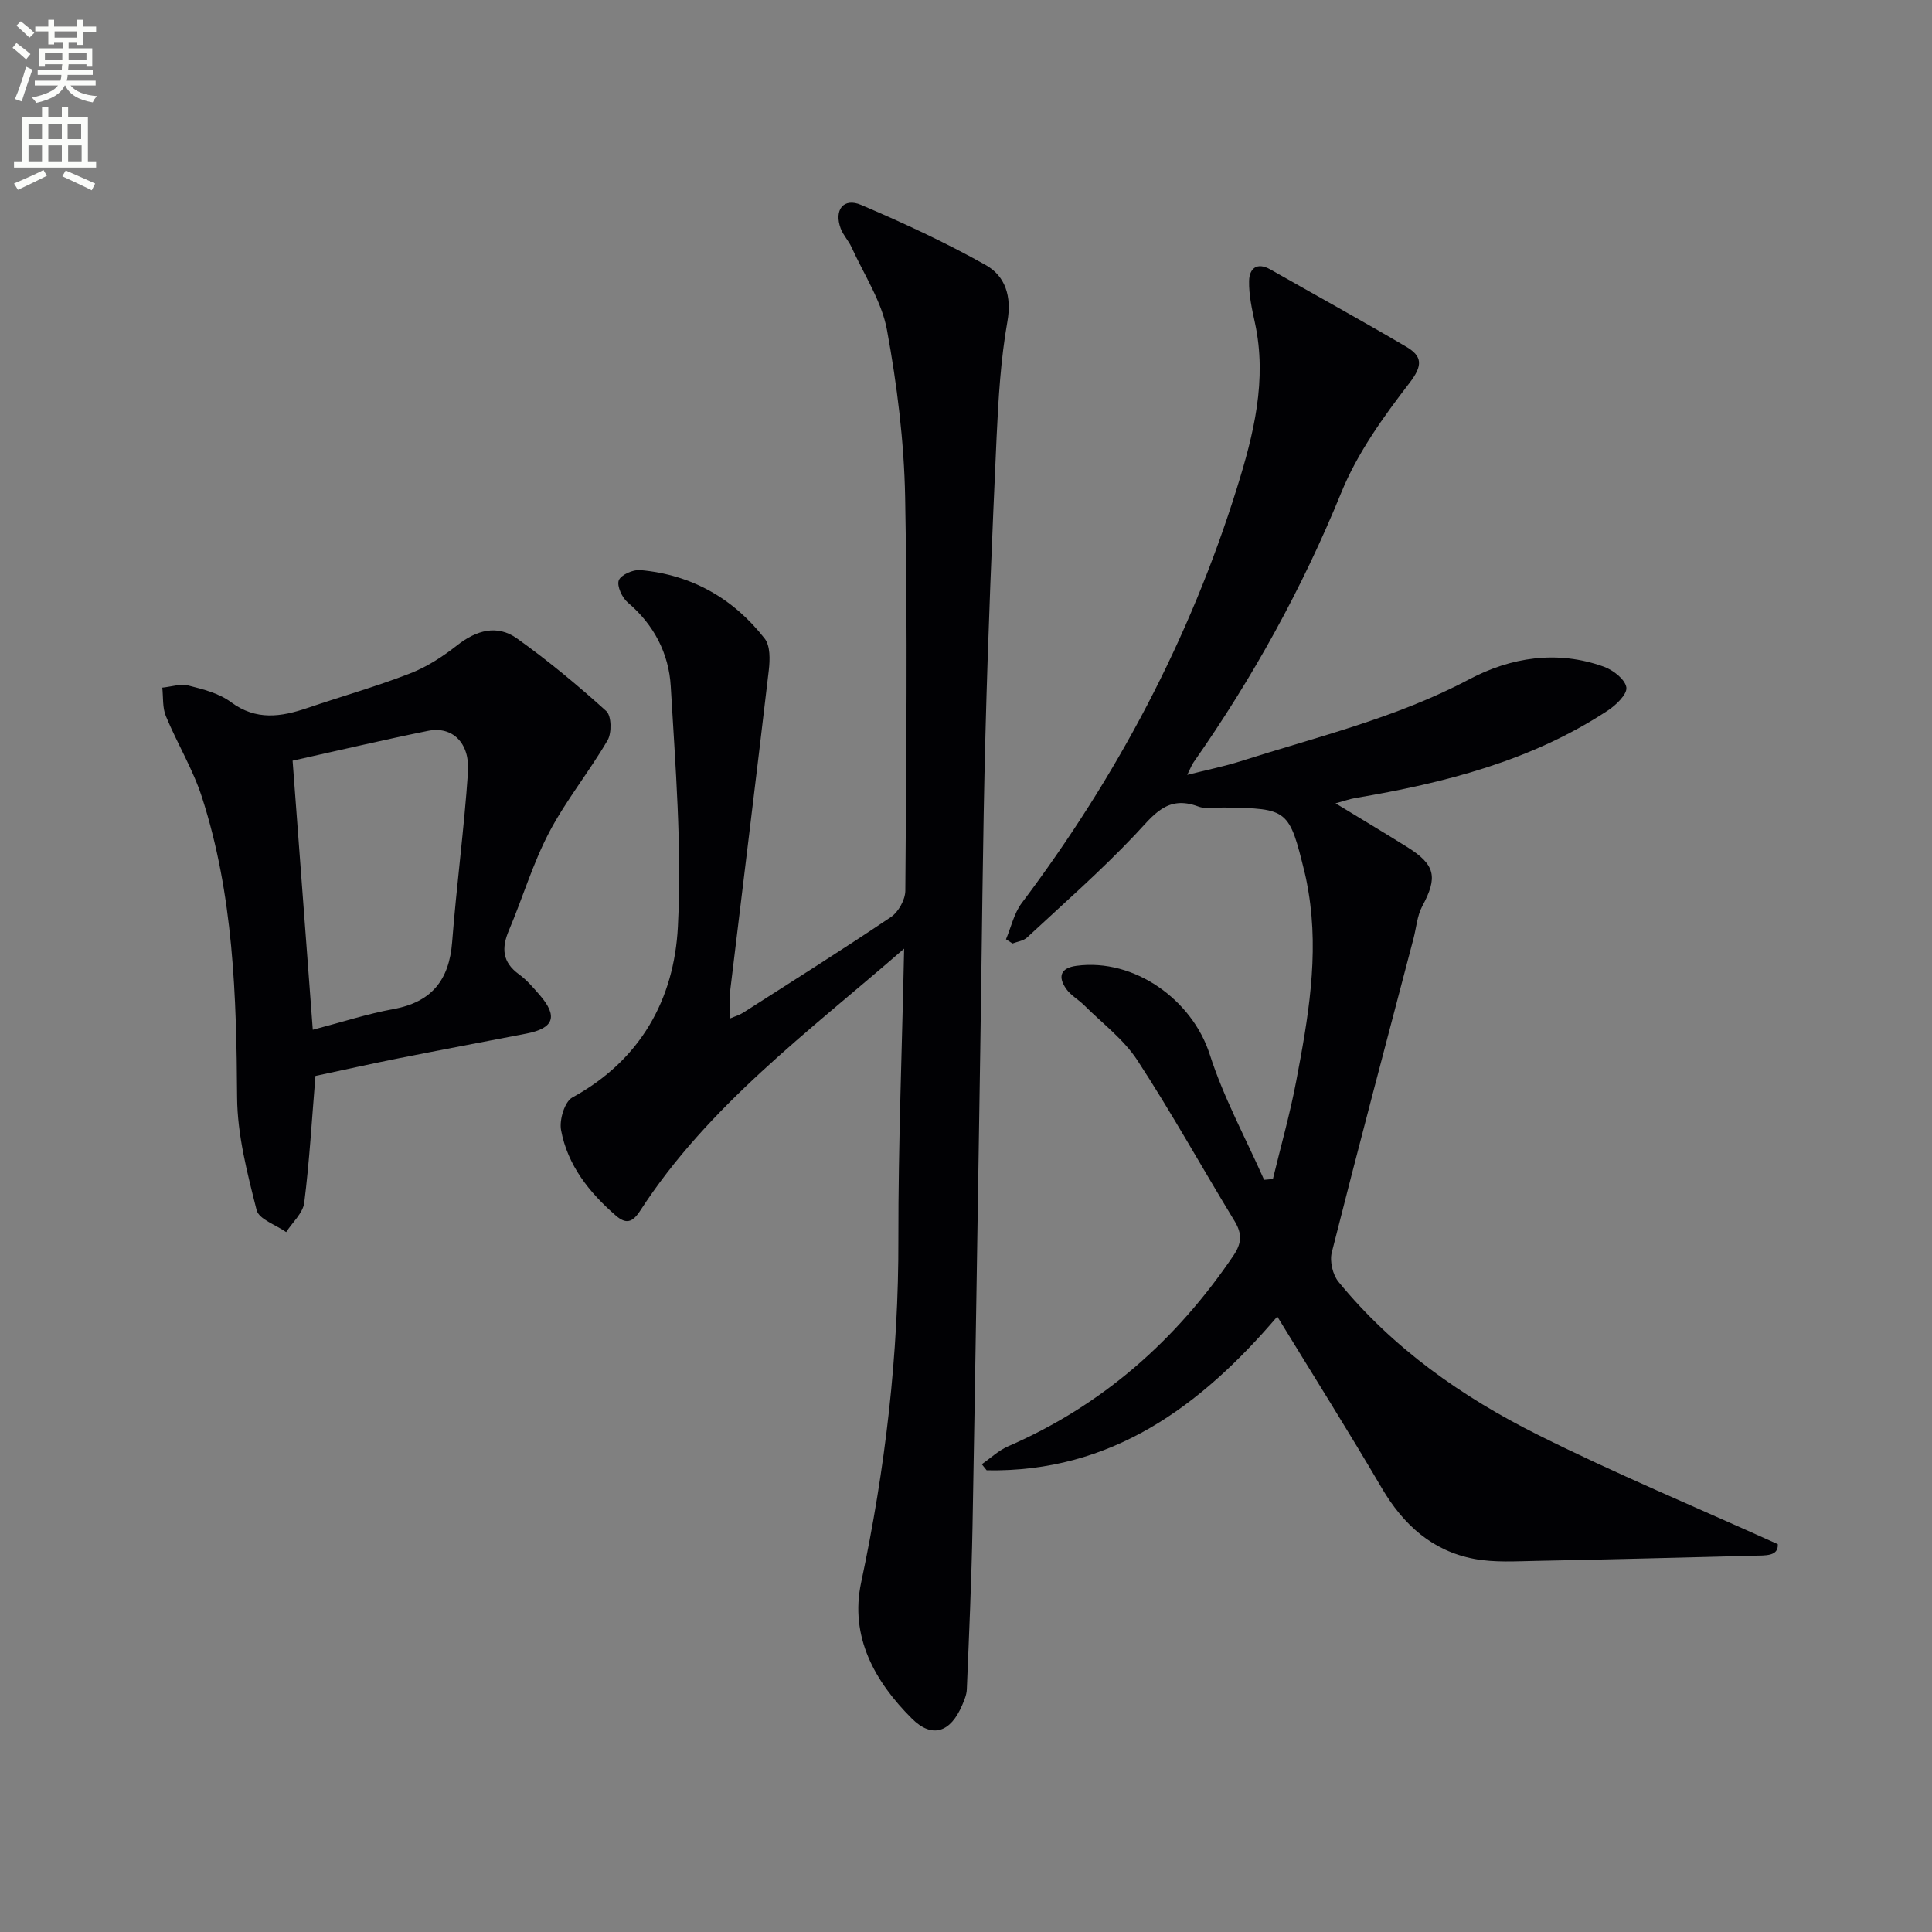
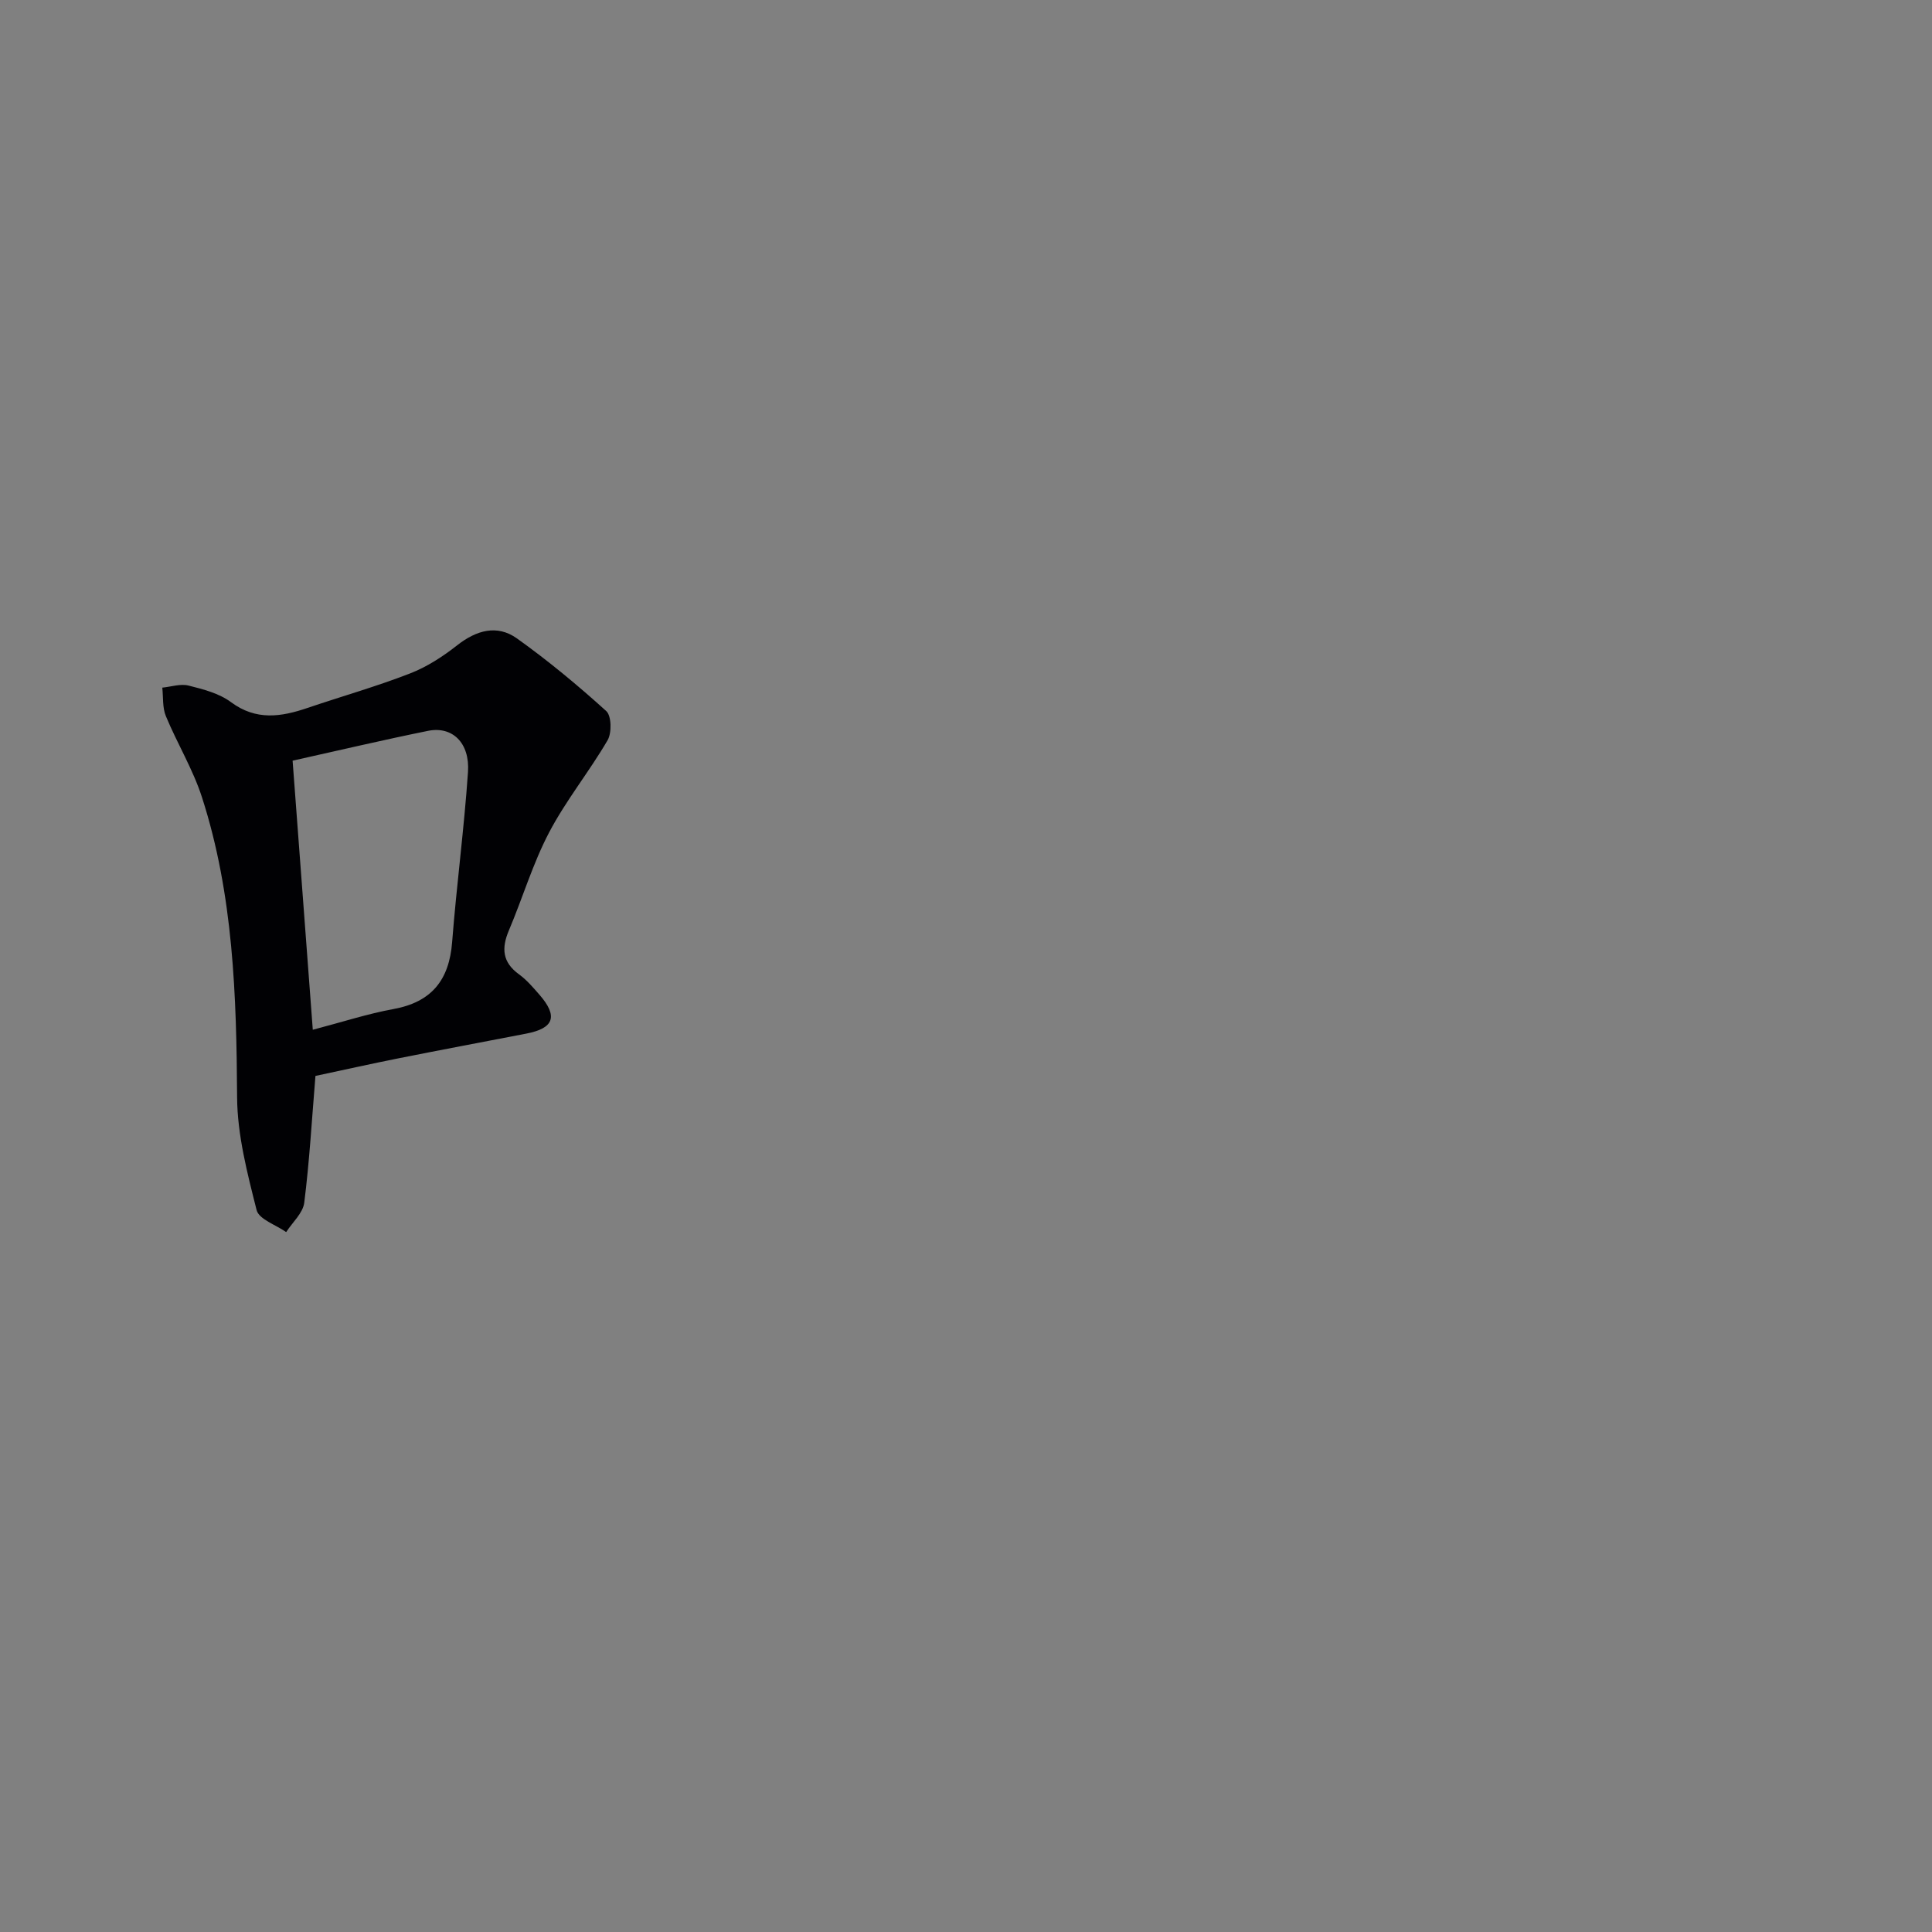
<svg xmlns="http://www.w3.org/2000/svg" enable-background="new 0 0 400 400" viewBox="0 0 400 400">
  <rect x="0" y="0" width="400" height="400" fill="#808080" stroke="none" />
-   <path d="m2.6 9.9.8-1c.9.7 1.9 1.4 2.9 2.3l-.9 1.1c-1.1-1-2-1.8-2.8-2.4zm.5 10.6c.9-2.1 1.6-4.3 2.3-6.7.4.2.8.4 1.3.6-.7 2.1-1.5 4.3-2.2 6.6zm.3-15.2.9-.9c1 .8 2 1.6 2.8 2.4l-1 1c-.9-.9-1.8-1.7-2.7-2.5zm12.6-1.2h1.2v1.4h2.7v1.1h-2.7v2.7h-1.2v-.6h-1.8v1.3h4.9v3.8h-1.2v-.5h-3.7c0 .4-.1.9-.1 1.2h5.1v1h-5.2c0 .5-.1.9-.2 1.2h6v1h-5.2c1.1 1.3 2.9 2 5.5 2.2-.4.4-.7.8-.9 1.3-2.9-.5-4.8-1.6-5.7-3.5h-.1c-.8 1.7-2.7 2.9-5.9 3.6-.2-.4-.6-.8-.9-1.1 2.8-.6 4.6-1.4 5.4-2.5h-4.8v-1h5.3c.1-.3.2-.7.2-1.2h-4.9v-1h5c0-.4 0-.8.1-1.2h-3.6v.5h-1.2v-3.8h4.9v-1.3h-1.8v.5h-1.2v-2.7h-2.7v-1h2.7v-1.4h1.2v1.4h4.8zm-6.7 8.3h3.6c0-.4 0-.9 0-1.4h-3.6zm1.9-4.6h4.8v-1.3h-4.7v1.3zm6.7 3.2h-3.7v1.4h3.7z" fill="#fbfcfa" />
-   <path d="m8.7 22.1h1.3v2.2h2.8v-2.2h1.3v2.2h4.1v9.1h1.7v1.3h-17v-1.3h1.7v-9.1h4.1zm.3 13.1.7 1.2c-1.8.9-3.8 1.9-6 2.9-.2-.4-.5-.8-.8-1.3 2.3-1 4.4-1.9 6.1-2.8zm-3.1-6.4h2.8v-3.2h-2.8zm0 4.6h2.8v-3.3h-2.8zm4.1-4.6h2.8v-3.2h-2.8zm0 4.6h2.8v-3.3h-2.8zm3.6 1.9c2.1.9 4.1 1.8 6.1 2.7l-.7 1.4c-2.2-1.1-4.2-2-6.1-2.9zm3.2-9.7h-2.8v3.2h2.8zm-2.7 7.8h2.8v-3.3h-2.8z" fill="#fbfcfa" />
  <g fill="#010104">
-     <path d="m203.27 303.15c1.81-1.25 3.47-2.85 5.46-3.71 19.51-8.48 34.74-21.93 46.61-39.44 1.76-2.59 1.87-4.55.26-7.2-6.76-11.08-13.05-22.45-20.14-33.31-2.84-4.34-7.27-7.65-11.02-11.39-1.17-1.16-2.73-2.01-3.66-3.32-1.78-2.5-1.29-4.37 2.09-4.82 11.99-1.61 23.99 7.06 27.6 18.36 2.86 8.94 7.44 17.32 11.25 25.95.61-.05 1.21-.11 1.82-.16 1.63-6.76 3.54-13.47 4.83-20.29 2.45-12.9 4.73-25.86 2.55-39.09-.22-1.3-.45-2.61-.76-3.89-3.24-13.28-3.45-13.45-16.62-13.65-1.83-.03-3.84.39-5.47-.22-6.47-2.43-9.28 1.86-13.05 5.84-7.07 7.47-14.84 14.29-22.39 21.3-.74.69-1.99.83-3 1.23-.45-.29-.9-.58-1.35-.87 1.06-2.51 1.66-5.37 3.25-7.49 19.68-26.14 34.81-54.66 44.55-85.9 3.46-11.09 6.32-22.43 3.73-34.29-.62-2.84-1.26-5.75-1.2-8.62.05-2.57 1.61-3.97 4.41-2.38 9.38 5.33 18.84 10.54 28.14 16.01 3.31 1.95 3.46 3.85.68 7.46-5.43 7.05-10.82 14.56-14.14 22.72-8.09 19.84-18.33 38.36-30.58 55.84-.37.52-.59 1.15-1.32 2.61 4.19-1.06 7.69-1.76 11.06-2.83 15.95-5.09 32.27-8.98 47.27-16.93 8.68-4.6 18.3-6.12 27.95-2.63 1.92.69 4.39 2.63 4.64 4.28.21 1.41-2.14 3.67-3.86 4.8-15.88 10.45-33.85 14.99-52.29 18.11-1.13.19-2.22.59-4.06 1.09 5.3 3.23 10.08 6.08 14.8 9.03 5.9 3.68 6.4 6.25 3.15 12.28-1.06 1.98-1.22 4.45-1.81 6.69-5.68 21.65-11.43 43.29-16.92 64.99-.46 1.82.19 4.6 1.39 6.07 11.26 13.78 25.58 23.85 41.29 31.69 16 8 32.56 14.9 49.66 22.63.17 2.55-2.56 2.33-4.97 2.39-14.98.38-29.95.79-44.93 1.07-4.32.08-8.75.38-12.94-.41-8.7-1.64-14.69-7.07-19.15-14.67-6.89-11.75-14.16-23.28-21.63-35.5-15.87 18.59-34.35 32.3-60.17 31.83-.34-.43-.68-.85-1.01-1.26z" />
-     <path d="m187.19 196.41c-19.92 17.31-40.54 32.47-54.63 54.23-1.61 2.49-2.95 2.86-5.06 1.03-5.52-4.79-9.99-10.41-11.34-17.7-.39-2.11.74-5.88 2.34-6.75 14.11-7.71 21.09-20.31 21.85-35.38.84-16.53-.51-33.19-1.48-49.76-.39-6.75-3.46-12.74-8.89-17.33-1.18-1-2.3-3.42-1.87-4.59.43-1.14 2.95-2.26 4.44-2.13 10.61.94 19.27 5.85 25.77 14.18 1.18 1.51 1.1 4.39.85 6.55-2.58 22.09-5.33 44.16-7.98 66.24-.22 1.8-.03 3.64-.03 5.86 1.03-.45 1.95-.71 2.71-1.2 10.23-6.54 20.51-13.01 30.58-19.79 1.56-1.05 2.97-3.59 2.99-5.45.19-27.16.49-54.33-.04-81.49-.22-11.57-1.67-23.22-3.76-34.61-1.1-5.96-4.76-11.46-7.34-17.14-.61-1.35-1.73-2.49-2.24-3.86-1.43-3.85.57-6.45 4.21-4.9 8.79 3.75 17.5 7.78 25.82 12.46 4.02 2.26 5.41 6.43 4.48 11.69-1.38 7.83-1.86 15.85-2.23 23.82-.94 20.61-1.79 41.22-2.32 61.84-.57 21.8-.72 43.61-1.07 65.41-.52 32.79-1 65.57-1.6 98.35-.21 11.26-.72 22.51-1.18 33.77-.04 1.12-.53 2.26-.98 3.31-2.39 5.6-6.2 6.93-10.39 2.75-7.7-7.67-12.9-16.97-10.51-28.18 5-23.52 7.78-47.17 7.71-71.24-.03-19.58.76-39.18 1.19-59.99z" />
    <path d="m65.31 222.76c-.75 9.08-1.24 17.7-2.32 26.25-.27 2.15-2.44 4.06-3.74 6.08-2.12-1.5-5.63-2.64-6.12-4.55-1.93-7.65-3.99-15.54-4.04-23.35-.13-21.03-.76-41.94-7.28-62.14-1.87-5.8-5.13-11.13-7.47-16.79-.73-1.76-.52-3.92-.74-5.89 1.82-.18 3.77-.85 5.44-.43 3.04.76 6.33 1.61 8.78 3.43 5.22 3.87 10.38 3.06 15.85 1.2 7.07-2.4 14.27-4.44 21.22-7.14 3.49-1.35 6.8-3.5 9.76-5.83 3.99-3.13 8.27-4.35 12.38-1.42 6.46 4.61 12.6 9.71 18.49 15.04 1.09.99 1.16 4.51.28 6.03-3.8 6.52-8.64 12.47-12.13 19.13-3.37 6.43-5.46 13.53-8.31 20.25-1.56 3.68-1.36 6.59 2.09 9.09 1.6 1.16 2.93 2.73 4.24 4.23 3.89 4.47 3.02 6.94-2.74 8.05-8.79 1.7-17.59 3.35-26.38 5.1-5.68 1.13-11.33 2.4-17.26 3.66zm-4.73-65.27c1.4 18.63 2.77 36.91 4.18 55.71 6.16-1.61 11.35-3.31 16.67-4.28 7.92-1.44 11.57-5.99 12.18-13.87.91-11.74 2.48-23.44 3.28-35.19.42-6.07-3.24-9.56-8.25-8.55-9.24 1.87-18.43 4.04-28.06 6.18z" />
  </g>
</svg>